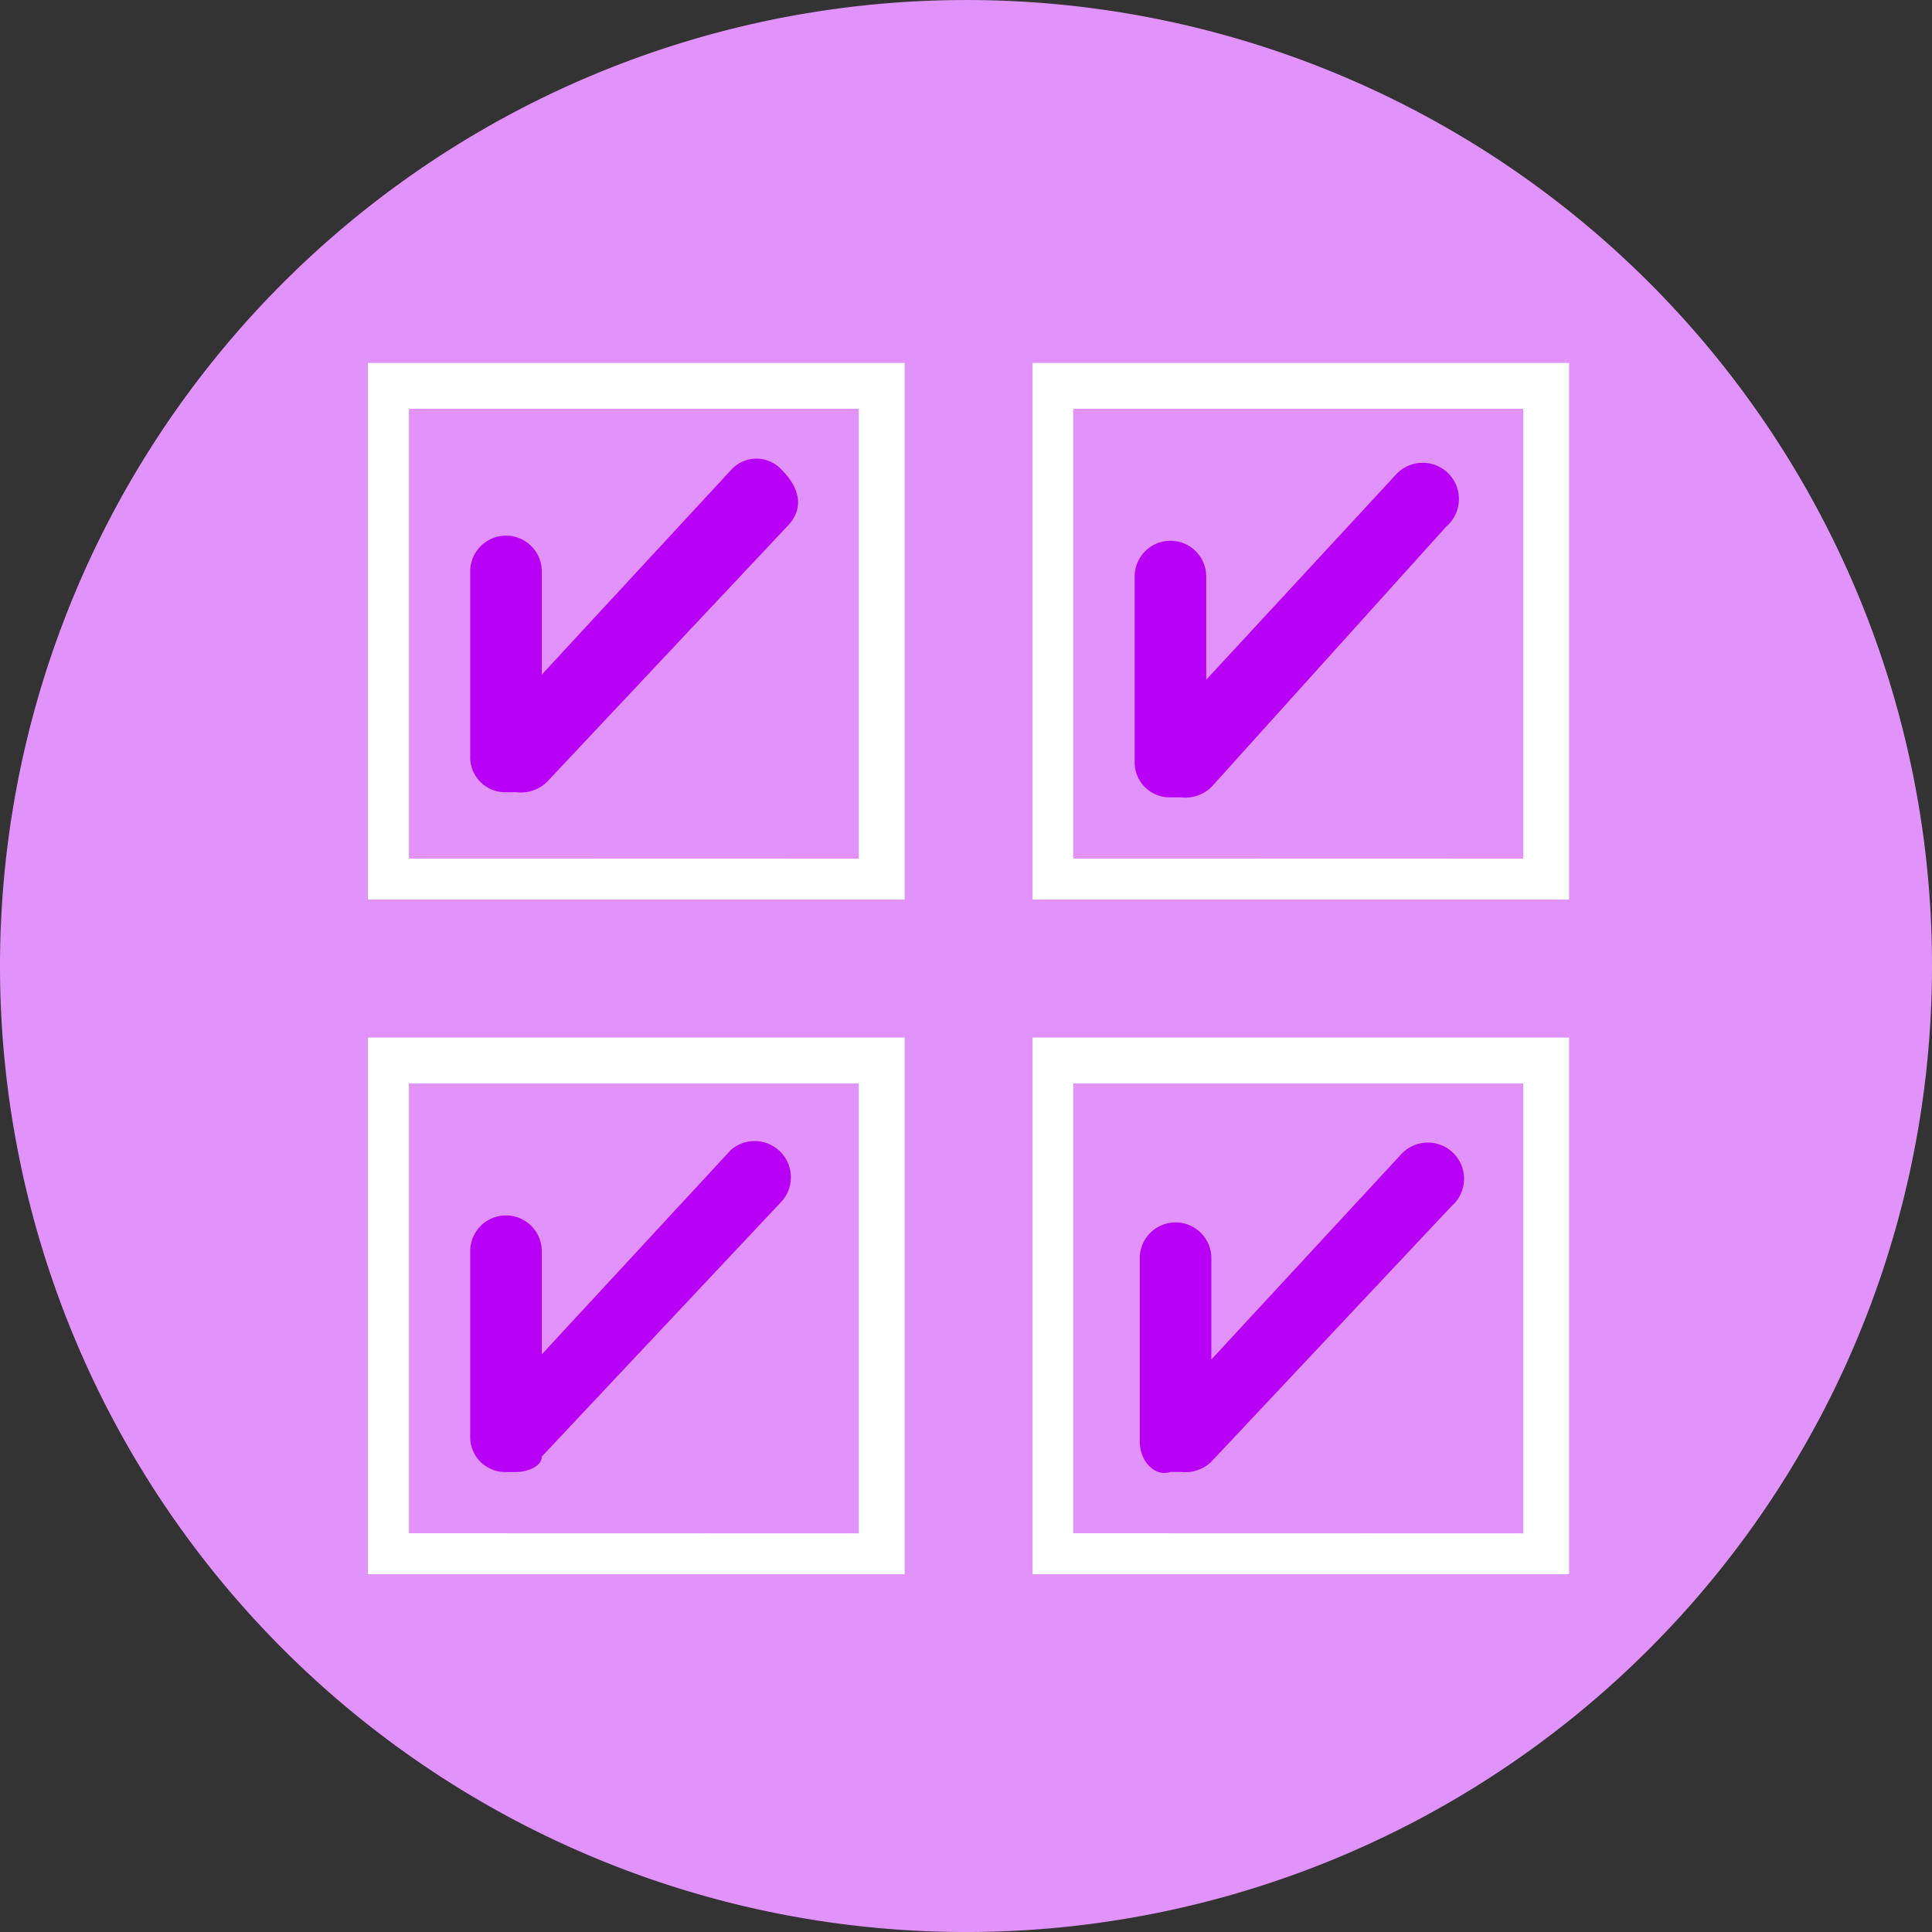
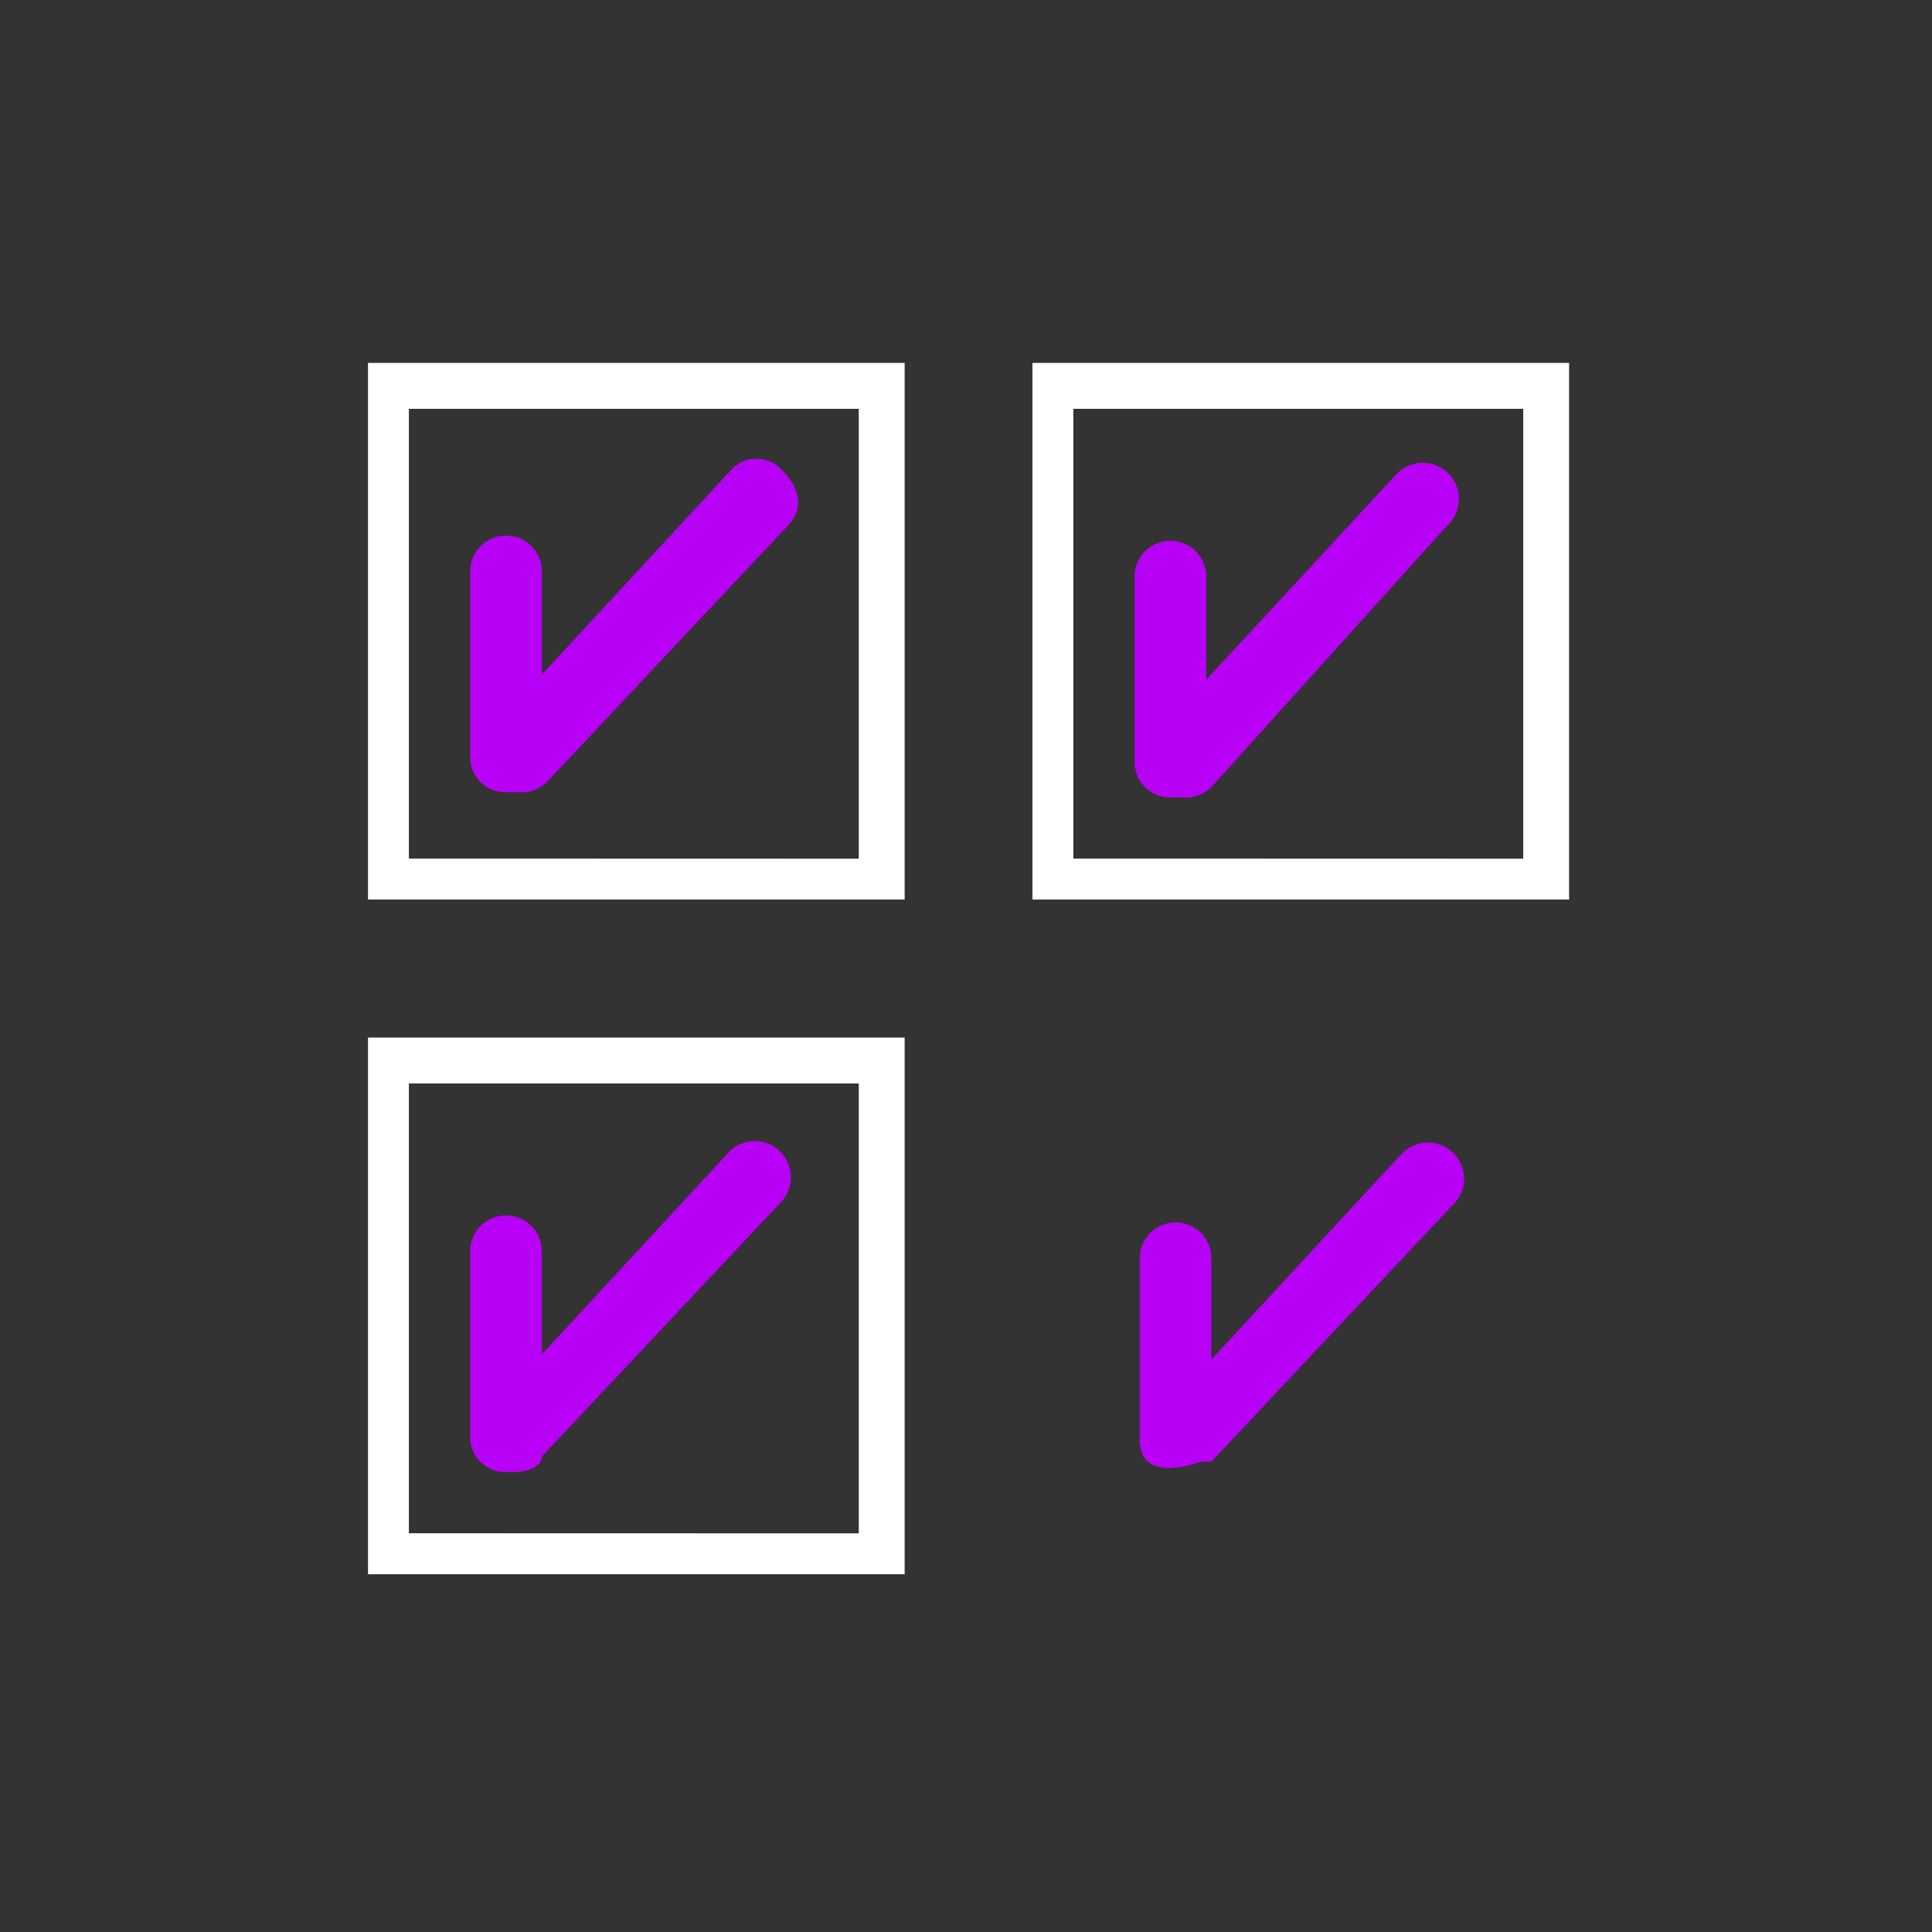
<svg xmlns="http://www.w3.org/2000/svg" width="80" height="80" viewBox="0 0 80 80">
  <rect x="0" y="0" width="80" height="80" fill="#333333" stroke="none" />
  <g id="Group_6678" data-name="Group 6678" transform="translate(-490 -461.199)">
-     <path id="Path_8174" data-name="Path 8174" d="M570,501.2a40,40,0,1,1-40-40A39.968,39.968,0,0,1,570,501.2Z" fill="#e193fb" />
    <g id="Group_6677" data-name="Group 6677" transform="translate(505.238 476.226)">
      <g id="XMLID_145_">
        <g id="Group_6676" data-name="Group 6676">
-           <path id="Path_8175" data-name="Path 8175" d="M532.422,481.5v22.222H510.2V481.5Zm-1.9,20.529V483.4H511.893v18.624Z" transform="translate(-482.687 -453.563)" fill="#fff" />
          <path id="Path_8176" data-name="Path 8176" d="M532.422,468.3v22.222H510.2V468.3Zm-1.9,20.529V470.2H511.893v18.624Z" transform="translate(-482.687 -468.3)" fill="#fff" />
-           <path id="Path_8177" data-name="Path 8177" d="M512.3,495.9v-7.619a1.482,1.482,0,0,1,2.963,0v4.233l7.831-8.466a1.5,1.5,0,1,1,2.116,2.116l-9.947,10.582a1.555,1.555,0,0,1-1.27.423h-.423C512.935,497.385,512.3,496.75,512.3,495.9Z" transform="translate(-480.342 -451.247)" fill="#b900f6" />
+           <path id="Path_8177" data-name="Path 8177" d="M512.3,495.9v-7.619a1.482,1.482,0,0,1,2.963,0v4.233l7.831-8.466a1.5,1.5,0,1,1,2.116,2.116l-9.947,10.582h-.423C512.935,497.385,512.3,496.75,512.3,495.9Z" transform="translate(-480.342 -451.247)" fill="#b900f6" />
          <path id="Path_8178" data-name="Path 8178" d="M515.375,483.661a1.555,1.555,0,0,1-1.27.423h-.423A1.447,1.447,0,0,1,512.2,482.6v-7.619a1.482,1.482,0,1,1,2.963,0v4.233l7.831-8.466a1.5,1.5,0,1,1,2.116,2.116Z" transform="translate(-480.454 -466.095)" fill="#b900f6" />
          <path id="Path_8179" data-name="Path 8179" d="M519.422,481.5v22.222H497.2V481.5Zm-1.9,20.529V483.4H498.893v18.624Z" transform="translate(-497.2 -453.563)" fill="#fff" />
          <path id="Path_8180" data-name="Path 8180" d="M519.422,468.3v22.222H497.2V468.3Zm-1.9,20.529V470.2H498.893v18.624Z" transform="translate(-497.2 -468.3)" fill="#fff" />
          <path id="Path_8181" data-name="Path 8181" d="M501.1,497.285h-.423A1.447,1.447,0,0,1,499.2,495.8v-7.619a1.482,1.482,0,1,1,2.963,0v4.233l7.831-8.466a1.5,1.5,0,0,1,2.116,2.116l-9.947,10.582C502.163,497.073,501.528,497.285,501.1,497.285Z" transform="translate(-494.967 -451.359)" fill="#b900f6" />
          <path id="Path_8182" data-name="Path 8182" d="M512.322,472.979l-9.947,10.582a1.555,1.555,0,0,1-1.27.423h-.423A1.447,1.447,0,0,1,499.2,482.5v-7.619a1.482,1.482,0,1,1,2.963,0v4.233l7.831-8.466a1.414,1.414,0,0,1,2.116,0C512.957,471.5,512.957,472.344,512.322,472.979Z" transform="translate(-494.967 -466.207)" fill="#b900f6" />
        </g>
      </g>
    </g>
  </g>
</svg>